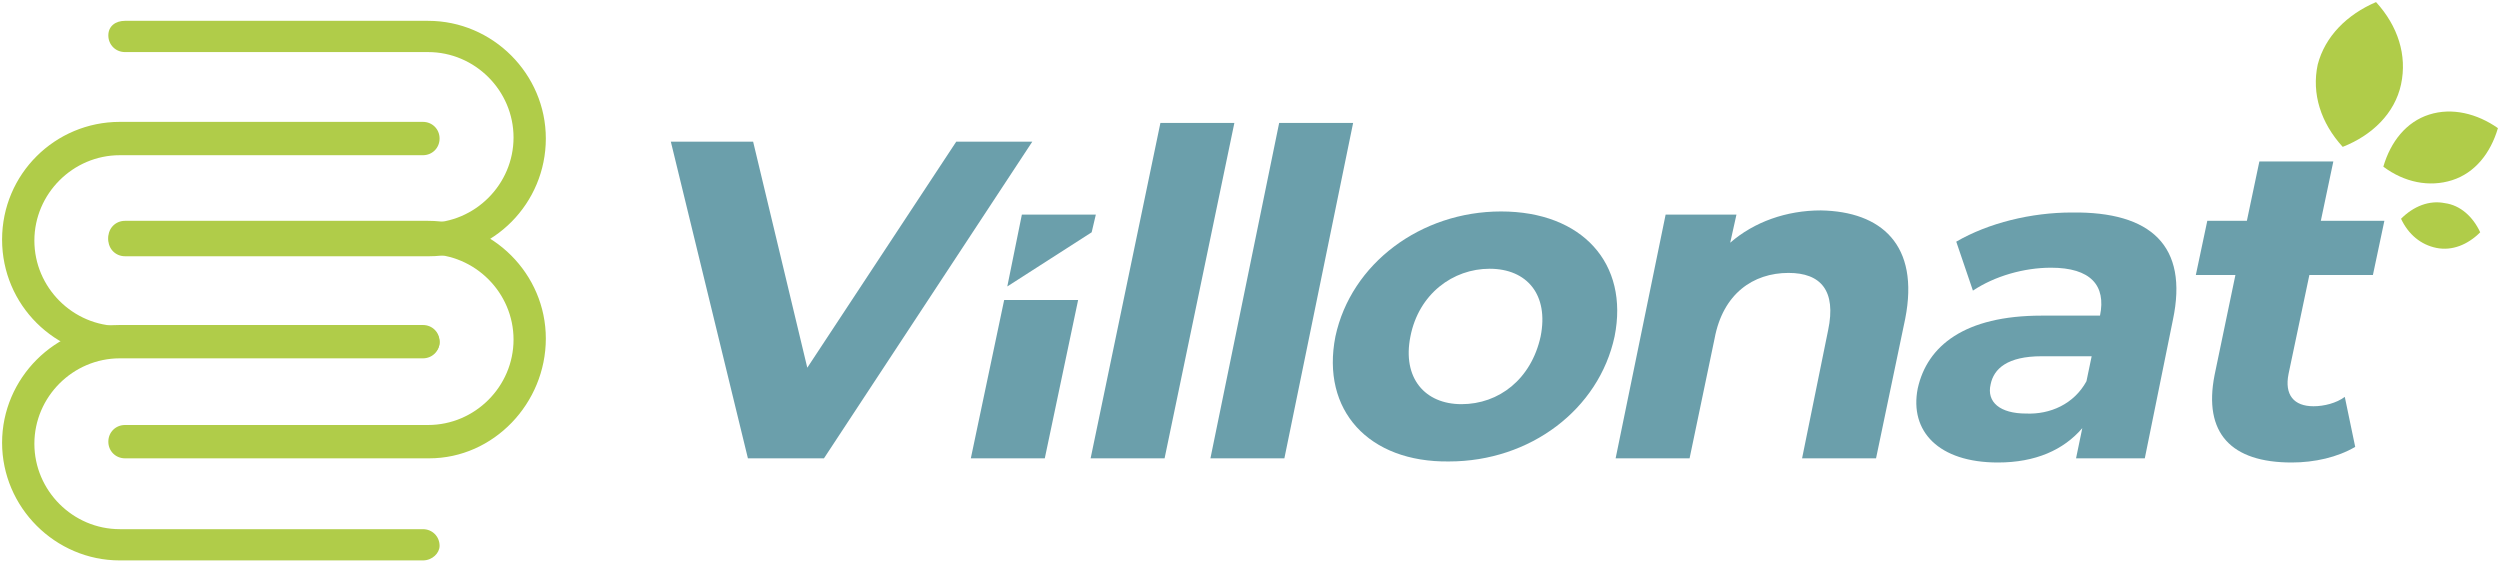
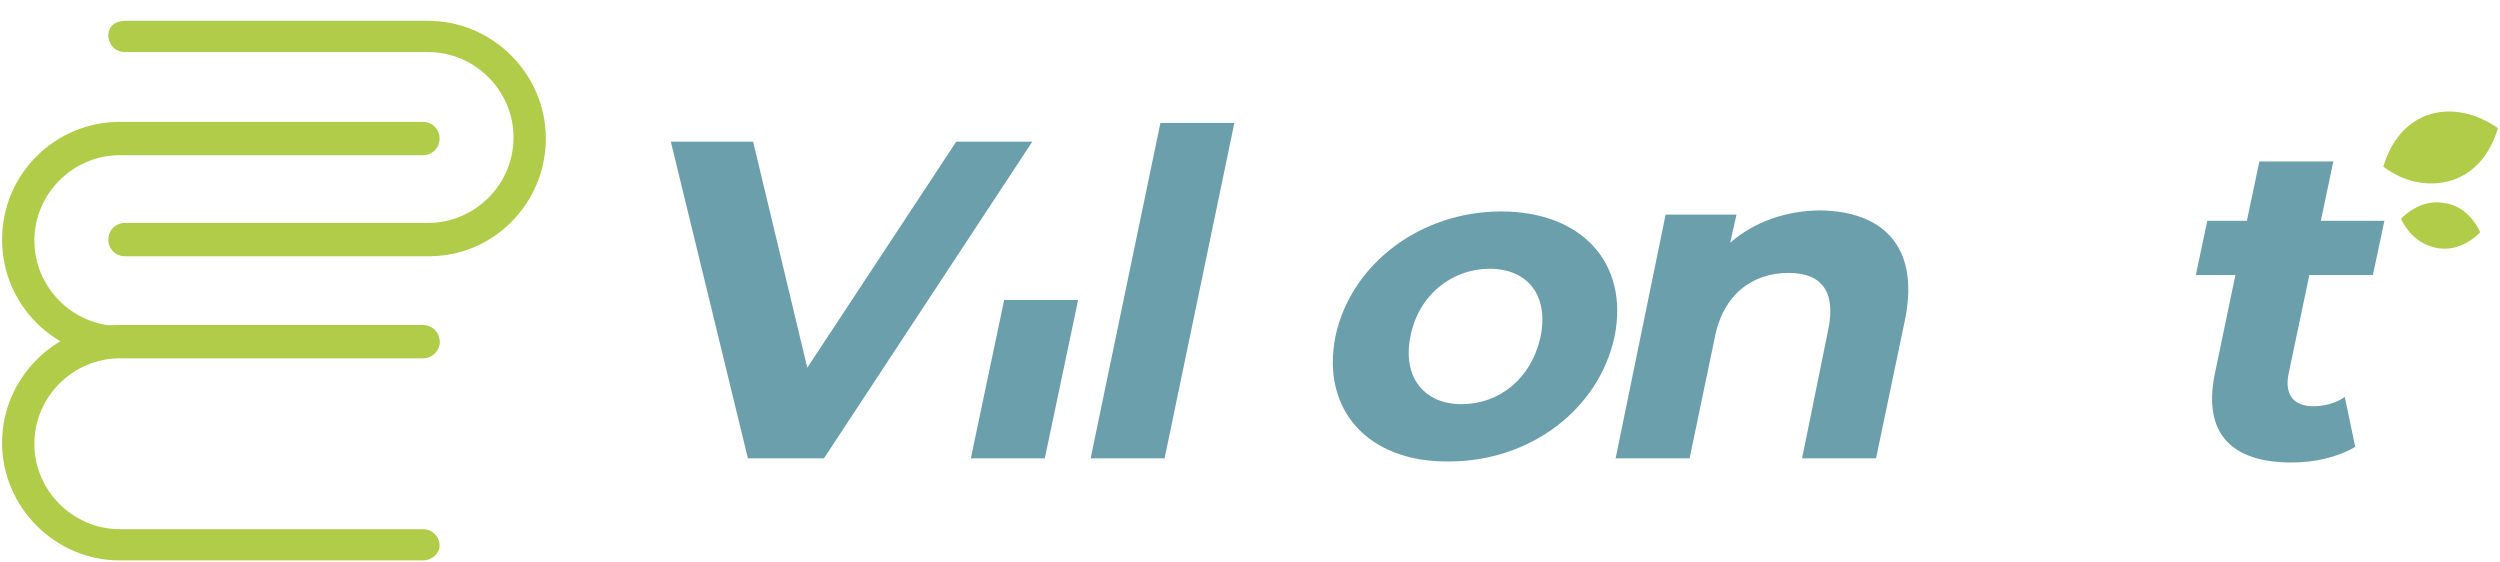
<svg xmlns="http://www.w3.org/2000/svg" version="1.1" id="Camada_1" x="0px" y="0px" viewBox="0 0 240 54" style="enable-background:new 0 0 240 54;" xml:space="preserve">
  <style type="text/css">
	.st0{fill:#B0CC49;}
	.st1{fill:#6B9FAB;}
	.st2{fill-rule:evenodd;clip-rule:evenodd;fill:#B0CC49;}
</style>
  <g>
    <g>
      <g>
        <path class="st0" d="M41.2,24.6H12c-0.9,0-1.6-0.7-1.6-1.6c0-0.9,0.7-1.6,1.6-1.6h29.1c4.5,0,8.2-3.7,8.2-8.2s-3.7-8.2-8.2-8.2     H12c-0.9,0-1.6-0.7-1.6-1.6S11.1,2,12,2h29.1c6.2,0,11.3,5.1,11.3,11.3S47.4,24.6,41.2,24.6z" />
      </g>
      <g>
-         <path class="st0" d="M41.2,44H12c-0.9,0-1.6-0.7-1.6-1.6c0-0.9,0.7-1.6,1.6-1.6h29.1c4.5,0,8.2-3.7,8.2-8.2s-3.7-8.2-8.2-8.2H12     c-0.9,0-1.6-0.7-1.6-1.6c0-0.9,0.7-1.6,1.6-1.6h29.1c6.2,0,11.3,5.1,11.3,11.3S47.4,44,41.2,44z" />
-       </g>
+         </g>
      <g>
        <path class="st0" d="M40.6,34.3H11.5C5.3,34.3,0.2,29.3,0.2,23s5.1-11.3,11.3-11.3h29.1c0.9,0,1.6,0.7,1.6,1.6s-0.7,1.6-1.6,1.6     H11.5c-4.5,0-8.2,3.7-8.2,8.2s3.7,8.2,8.2,8.2h29.1c0.9,0,1.6,0.7,1.6,1.6C42.2,33.6,41.5,34.3,40.6,34.3z" />
      </g>
      <g>
        <path class="st0" d="M40.6,53.8H11.5c-6.2,0-11.3-5.1-11.3-11.3c0-6.2,5.1-11.3,11.3-11.3h29.1c0.9,0,1.6,0.7,1.6,1.6     c0,0.9-0.7,1.6-1.6,1.6H11.5c-4.5,0-8.2,3.7-8.2,8.2c0,4.5,3.7,8.2,8.2,8.2h29.1c0.9,0,1.6,0.7,1.6,1.6     C42.2,53.1,41.5,53.8,40.6,53.8z" />
      </g>
    </g>
    <g>
      <g>
        <g>
          <path class="st1" d="M111.4,11.8h7.1L111.8,44h-7.1L111.4,11.8z" />
        </g>
      </g>
      <g>
        <g>
-           <path class="st1" d="M122.8,11.8h7.1L123.3,44h-7.1L122.8,11.8z" />
+           <path class="st1" d="M122.8,11.8h7.1h-7.1L122.8,11.8z" />
        </g>
      </g>
      <g>
        <g>
          <path class="st1" d="M128.2,32.3c1.5-7,8.2-12,15.9-12c7.8,0,12.3,5,10.9,12c-1.5,7-8.1,12-15.9,12      C131.4,44.4,126.8,39.4,128.2,32.3z M147.9,32.3c0.8-4-1.3-6.5-4.9-6.5c-3.5,0-6.8,2.4-7.6,6.5c-0.8,4,1.4,6.5,4.9,6.5      C143.9,38.8,147,36.4,147.9,32.3z" />
        </g>
      </g>
      <g>
        <g>
          <path class="st1" d="M182.9,30.6L180.1,44H173l2.5-12.3c0.8-3.8-0.7-5.5-3.8-5.5c-3.4,0-6.3,2-7.1,6.3L162.2,44h-7.1l4.8-23.4      h6.8l-0.6,2.7c2.3-2,5.4-3.1,8.7-3.1C180.6,20.3,184.3,23.5,182.9,30.6z" />
        </g>
      </g>
      <g>
        <g>
-           <path class="st1" d="M208.6,30.7L205.9,44h-6.6l0.6-2.9c-1.8,2.1-4.5,3.3-8.1,3.3c-5.7,0-8.5-3-7.7-7.1c0.9-4.1,4.5-7,11.9-7      h5.6c0.6-2.9-0.9-4.6-4.7-4.6c-2.6,0-5.4,0.8-7.5,2.2l-1.6-4.7c3.1-1.8,7.2-2.8,11.1-2.8C206.5,20.3,210.1,23.6,208.6,30.7z       M200.3,36.6l0.5-2.4H196c-3.3,0-4.6,1.2-4.9,2.7c-0.4,1.7,0.9,2.8,3.4,2.8C196.8,39.8,199.1,38.8,200.3,36.6z" />
-         </g>
+           </g>
      </g>
      <g>
        <g>
          <path class="st1" d="M226.1,42.9c-1.7,1-3.9,1.5-6.1,1.5c-5.8,0-8.5-2.8-7.4-8.4l2-9.6h-3.8l1.1-5.2h3.8l1.2-5.7h7.1l-1.2,5.7      h6.1l-1.1,5.2h-6.1l-2,9.5c-0.4,2,0.5,3.1,2.4,3.1c1,0,2.2-0.3,3-0.9L226.1,42.9z" />
        </g>
      </g>
      <g>
        <g>
          <path class="st2" d="M239.8,12.3c-0.7,2.4-2.2,4.3-4.4,5c-2.2,0.7-4.6,0.2-6.6-1.3c0.7-2.4,2.2-4.3,4.4-5      C235.4,10.3,237.8,10.9,239.8,12.3" />
        </g>
      </g>
      <g>
        <g>
-           <path class="st2" d="M228.1,0.2c2.1,2.3,3,5.1,2.4,7.9c-0.6,2.8-2.8,4.9-5.6,6c-2.1-2.3-3-5.1-2.4-7.9      C223.2,3.5,225.3,1.4,228.1,0.2" />
-         </g>
+           </g>
      </g>
      <g>
        <g>
          <path class="st2" d="M238.1,22.3c-1.2,1.2-2.7,1.8-4.2,1.5c-1.5-0.3-2.7-1.3-3.4-2.8c1.2-1.2,2.7-1.8,4.2-1.5      C236.2,19.7,237.4,20.8,238.1,22.3" />
        </g>
      </g>
      <g>
        <g>
-           <polygon class="st1" points="104.8,22.3 105.2,20.6 98.1,20.6 96.7,27.5     " />
-         </g>
+           </g>
        <g>
          <polygon class="st1" points="96.4,28.8 93.2,44 100.3,44 103.5,28.8     " />
        </g>
      </g>
      <g>
        <g>
          <path class="st1" d="M99.1,13.6L79.1,44h-7.3l-7.4-30.4h7.9l5.2,21.7l14.3-21.7H99.1z" />
        </g>
      </g>
    </g>
  </g>
</svg>